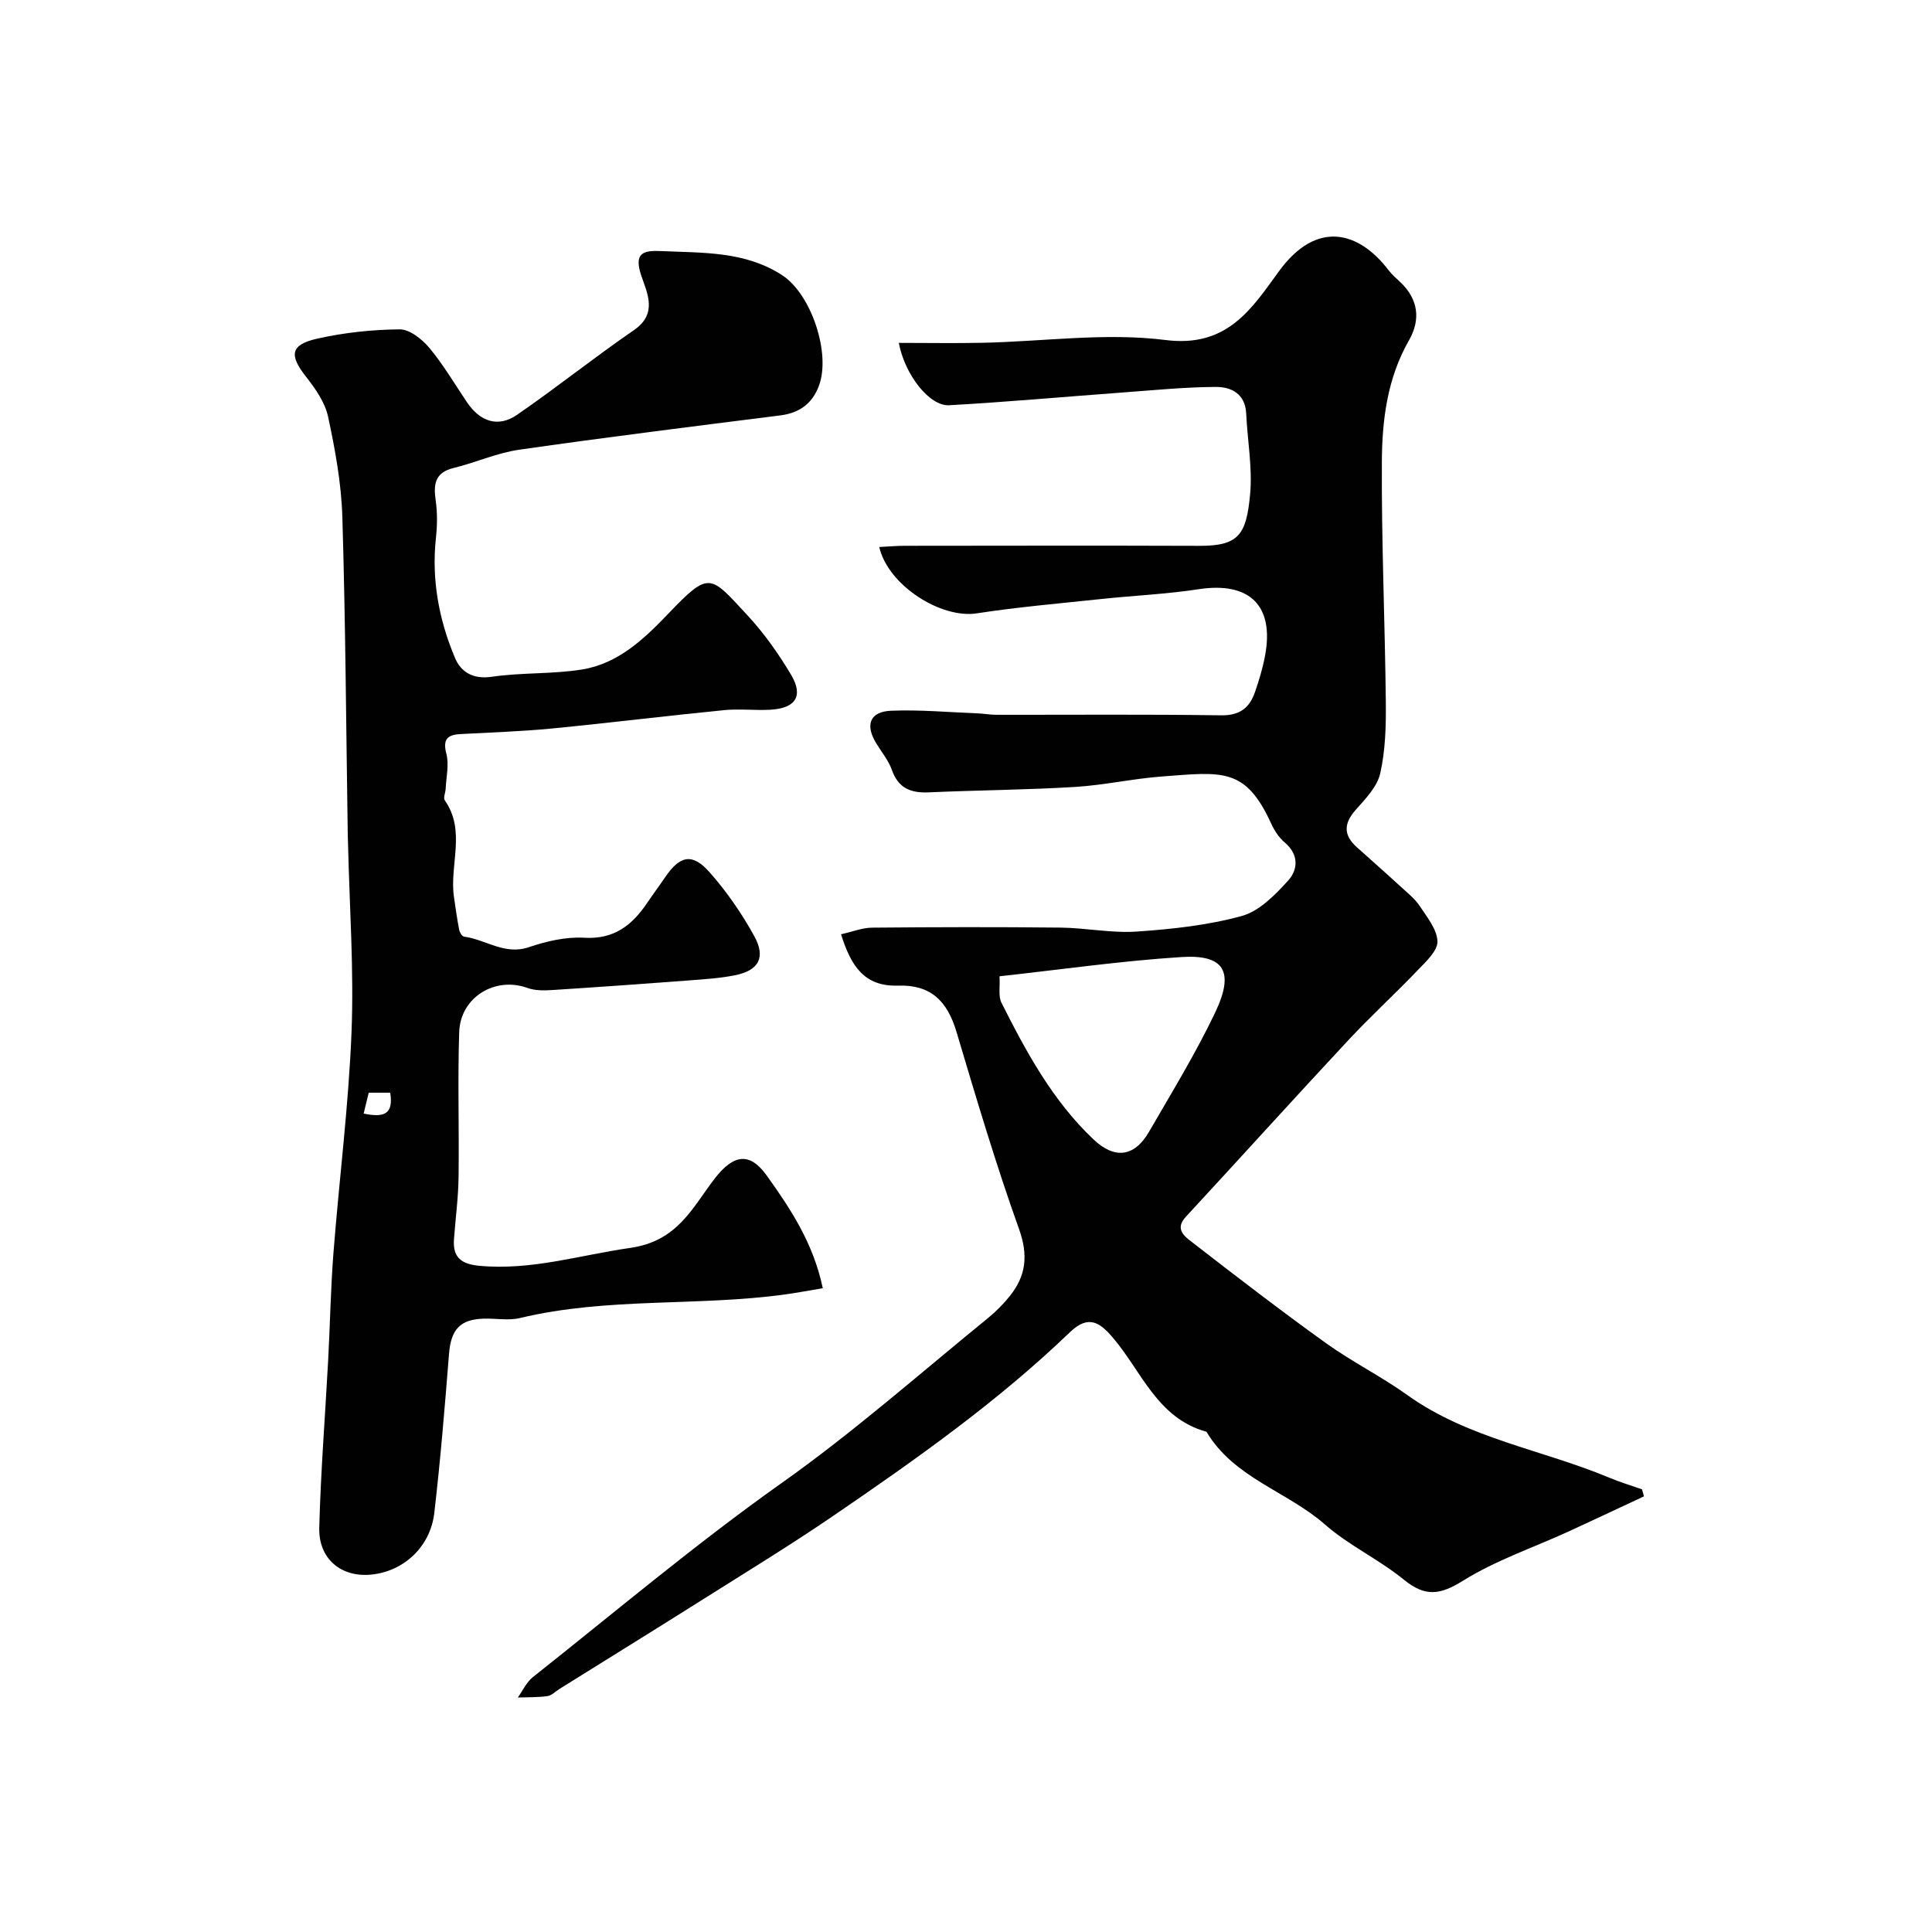
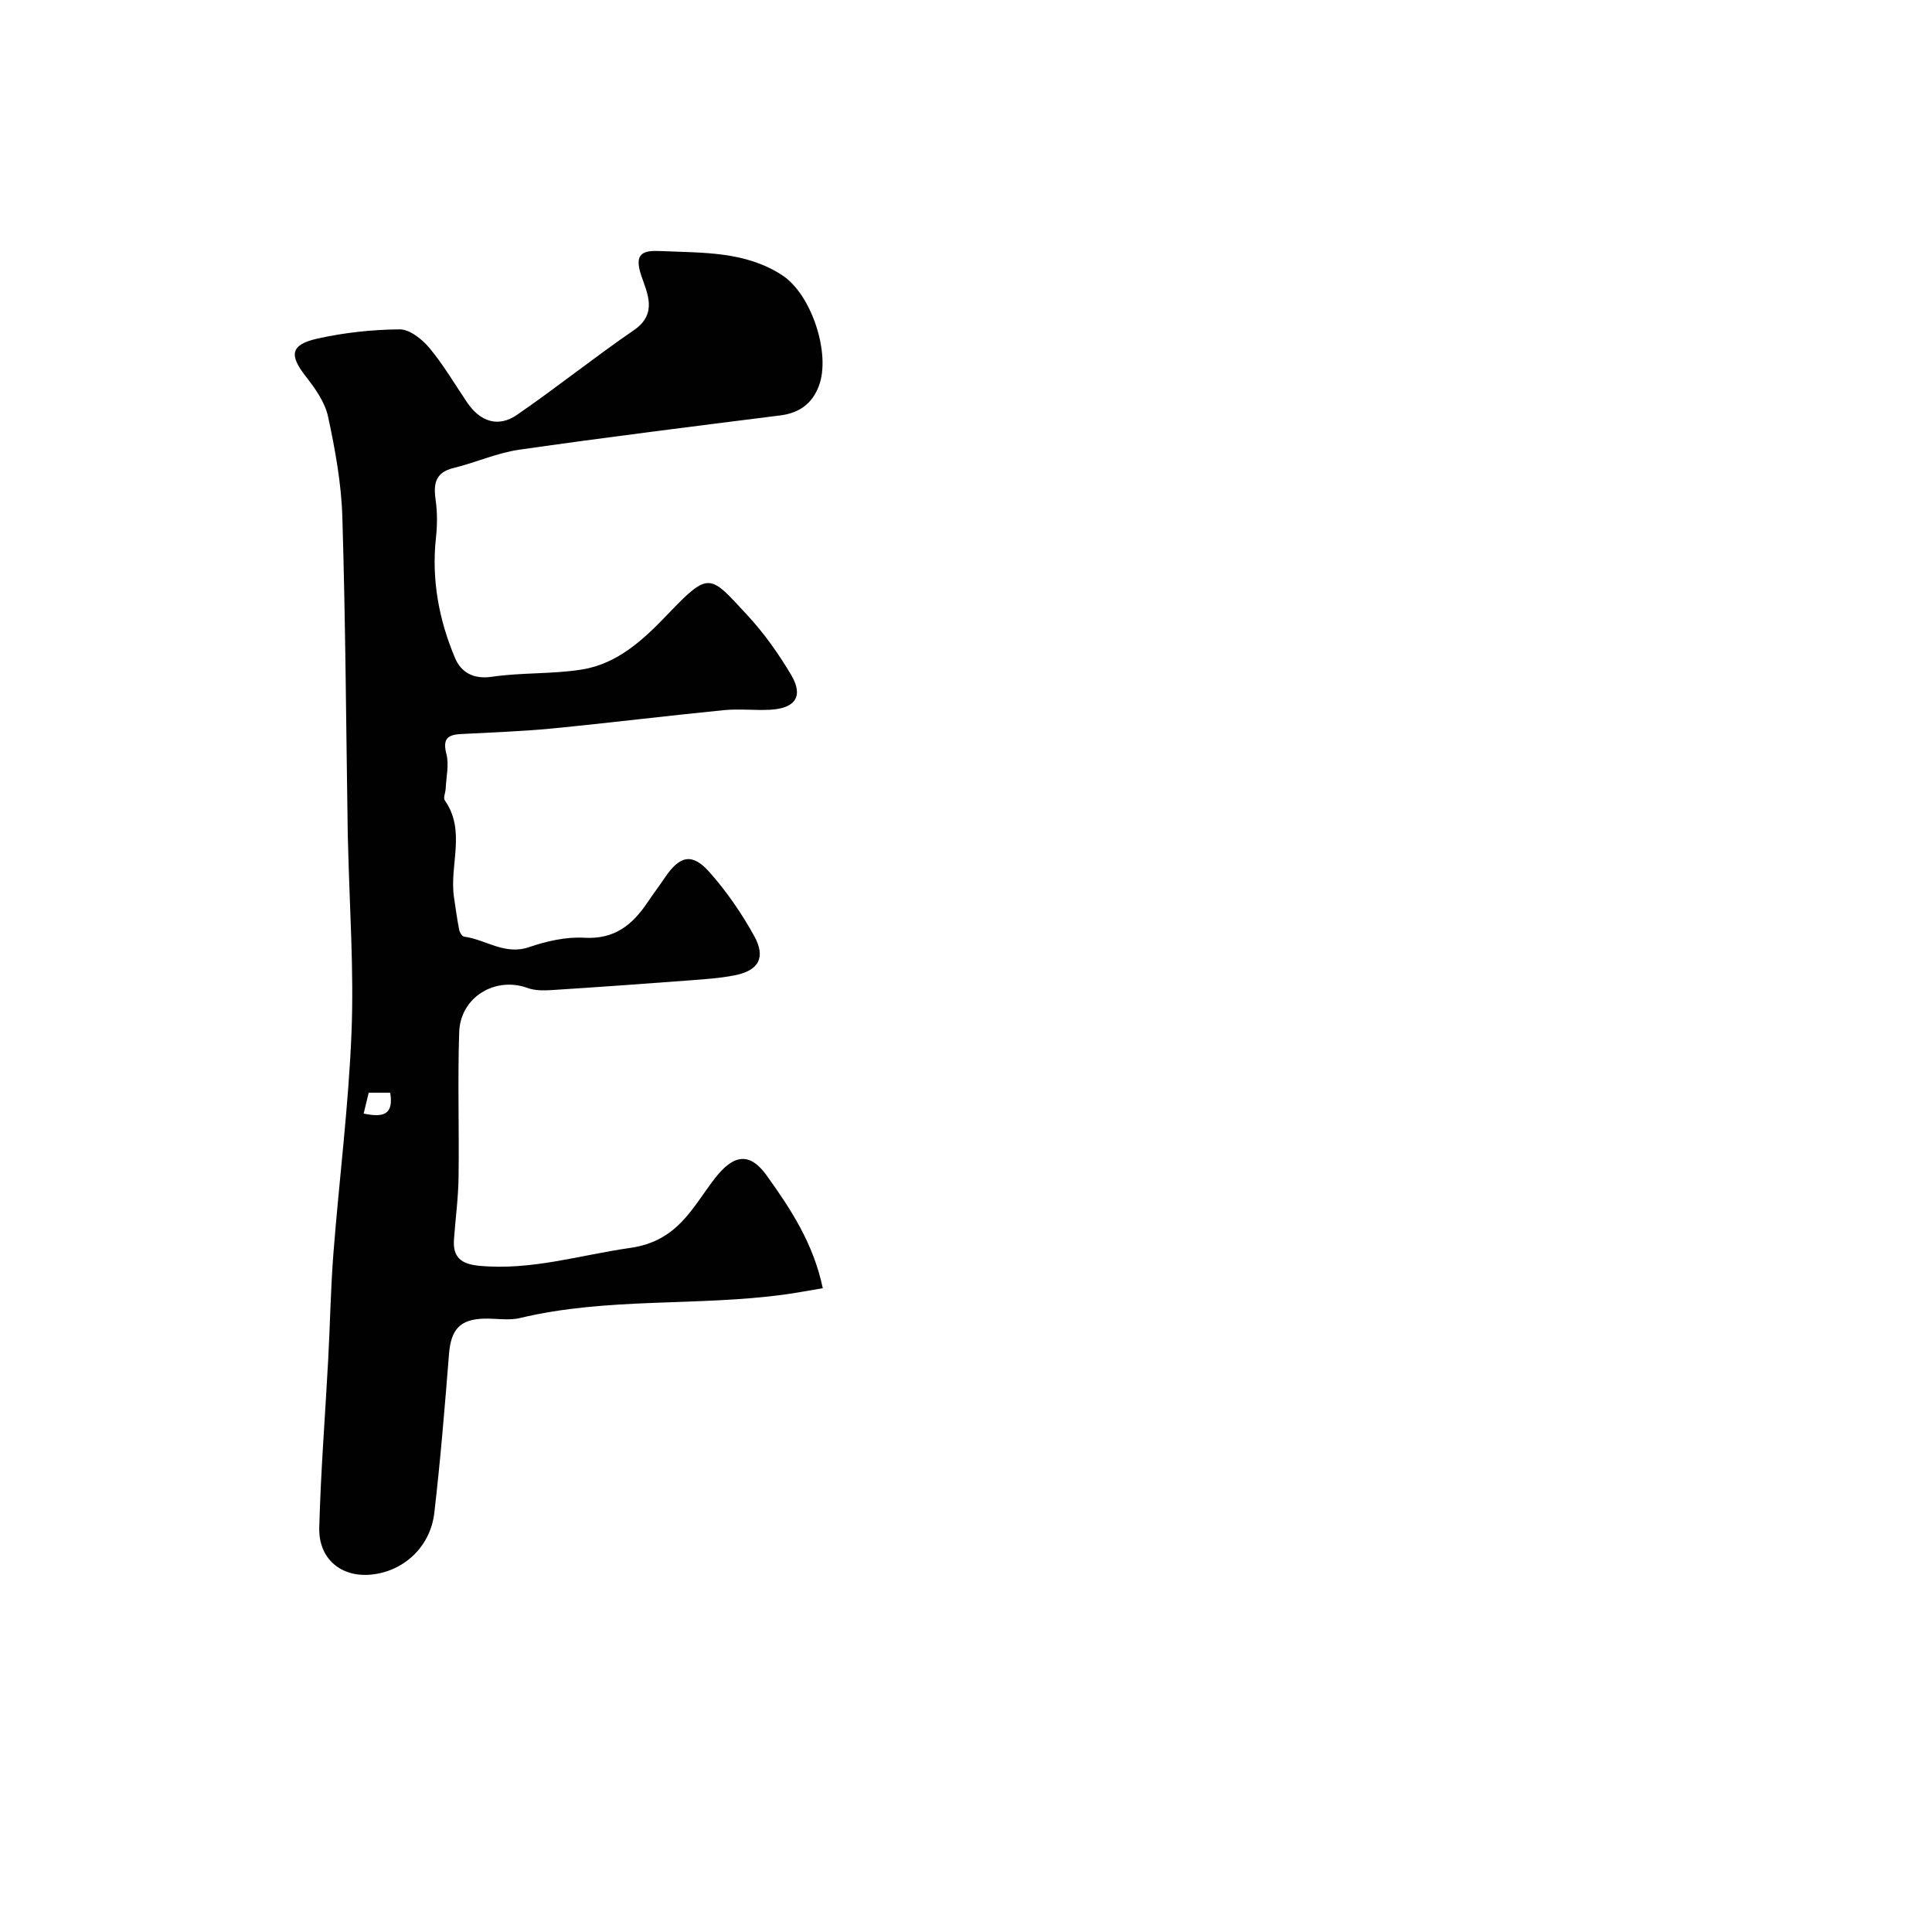
<svg xmlns="http://www.w3.org/2000/svg" enable-background="new 0 0 400 400" viewBox="0 0 400 400">
  <g fill="#010102">
-     <path d="m174.13 193.43c2.43-.54 4.43-1.36 6.45-1.37 13-.12 26-.15 38.99-.01 5.27.06 10.57 1.18 15.79.82 7.31-.5 14.73-1.3 21.75-3.23 3.62-1 6.89-4.36 9.58-7.32 2.04-2.24 2.28-5.38-.69-7.88-1.21-1.02-2.17-2.51-2.84-3.98-5.32-11.62-10.1-10.63-22.56-9.7-6.04.45-12.01 1.8-18.05 2.17-10.08.61-20.2.67-30.29 1.12-3.71.16-6.27-.86-7.6-4.63-.69-1.96-2.11-3.67-3.22-5.48-2.37-3.84-1.38-6.61 3.06-6.79 5.93-.24 11.9.31 17.86.54 1.32.05 2.63.3 3.94.3 15.5.02 31-.12 46.49.11 3.88.06 5.91-1.54 7.04-4.81.85-2.45 1.6-4.96 2.08-7.5 1.97-10.43-3.22-15.41-13.74-13.8-6.64 1.02-13.39 1.31-20.09 2.02-8.63.92-17.3 1.66-25.87 2.98-7.36 1.14-18.34-5.77-20.17-13.74 1.78-.09 3.51-.24 5.23-.25 20.33-.02 40.66-.06 60.99.01 8.16.03 9.78-2.23 10.56-10.66.51-5.51-.55-11.15-.81-16.74-.19-4.1-3.12-5.52-6.31-5.5-6.42.03-12.84.68-19.25 1.15-11.98.88-23.95 1.97-35.94 2.64-4.08.23-9.2-6.34-10.42-12.91 5.85 0 11.6.1 17.35-.02 12.65-.27 25.49-2.14 37.9-.57 12.77 1.62 17.84-6.53 23.44-14.22 7.84-10.77 16.56-8.26 22.65-.31.7.92 1.59 1.71 2.44 2.5 3.8 3.55 4.3 7.81 1.84 12.1-4.49 7.84-5.56 16.47-5.61 25.1-.09 16.6.64 33.2.82 49.8.05 4.93-.08 9.98-1.16 14.75-.62 2.77-3.06 5.28-5.08 7.56-2.49 2.81-2.56 5.21.21 7.7 3.07 2.76 6.16 5.48 9.2 8.27 1.35 1.24 2.85 2.42 3.84 3.92 1.52 2.3 3.58 4.82 3.68 7.31.08 1.92-2.31 4.14-3.97 5.87-4.77 4.99-9.87 9.66-14.57 14.7-11.27 12.09-22.35 24.36-33.57 36.49-2.31 2.49-.27 4.03 1.19 5.15 9.17 7.11 18.37 14.19 27.79 20.96 5.43 3.9 11.49 6.91 16.92 10.8 12.62 9.02 27.92 11.28 41.81 17.1 2.2.92 4.5 1.61 6.75 2.4.14.48.27.97.41 1.45-5.19 2.42-10.36 4.87-15.57 7.26-7.34 3.36-15.12 5.98-21.9 10.21-4.79 2.99-7.85 3.37-12.25-.22-5.13-4.19-11.36-7.06-16.32-11.41-7.84-6.88-18.87-9.64-24.54-19.21-10.23-2.8-13.45-12.58-19.46-19.57-2.61-3.03-4.96-4.74-8.8-1.05-14.93 14.35-31.8 26.27-48.85 37.92-9.01 6.16-18.35 11.85-27.58 17.68-9.72 6.13-19.5 12.17-29.26 18.26-.83.52-1.61 1.36-2.49 1.49-2.02.28-4.09.22-6.14.29 1.02-1.42 1.78-3.16 3.1-4.21 17.07-13.52 33.75-27.61 51.5-40.18 14.93-10.57 28.54-22.61 42.66-34.1 1.67-1.36 3.23-2.92 4.58-4.6 3.37-4.2 3.88-8.43 1.94-13.87-4.81-13.43-8.87-27.14-12.95-40.82-1.94-6.51-5.38-9.82-12.11-9.61-7.01.23-9.76-4.09-11.8-10.63zm32.81 8.7c.13 2.21-.28 4.11.4 5.47 5.13 10.21 10.58 20.25 19.01 28.26 4.39 4.17 8.48 3.75 11.55-1.55 4.71-8.14 9.65-16.2 13.69-24.68 4.05-8.52 1.88-12.06-7.02-11.48-12.39.79-24.71 2.56-37.63 3.98z" />
    <path d="m170.35 266.71c-2.95.49-5.33.95-7.72 1.28-18.23 2.52-36.86.55-54.96 4.89-2.37.57-4.98.06-7.48.13-4.99.14-6.83 2.28-7.23 7.34-.87 10.97-1.77 21.94-3.04 32.87-.81 7.01-6.28 12.06-12.93 12.77-6.28.68-11.06-3.17-10.89-9.72.3-11.55 1.22-23.07 1.84-34.61.4-7.43.52-14.88 1.1-22.3 1.19-15.24 3.14-30.45 3.74-45.71.51-12.9-.42-25.86-.72-38.8-.02-.67-.05-1.33-.06-2-.34-21.93-.46-43.88-1.12-65.8-.21-6.97-1.49-13.97-2.96-20.8-.64-2.98-2.67-5.84-4.61-8.32-3.46-4.41-3.2-6.57 2.38-7.82 5.56-1.25 11.36-1.87 17.05-1.92 2.07-.02 4.64 2.03 6.15 3.83 2.91 3.49 5.24 7.48 7.8 11.27 2.72 4.03 6.45 5.28 10.35 2.6 8.2-5.65 16-11.9 24.21-17.54 4.97-3.41 2.74-7.67 1.52-11.28-1.58-4.69.38-5.26 4.07-5.09 8.63.39 17.43-.01 25.12 5.01 6.04 3.95 10.1 16.24 7.58 22.91-1.38 3.67-4.04 5.61-8.01 6.11-18.03 2.27-36.06 4.52-54.04 7.1-4.61.66-9.01 2.67-13.58 3.78-3.92.96-4.18 3.42-3.7 6.77.36 2.51.32 5.14.05 7.67-.95 8.69.62 17.01 3.96 24.93 1.21 2.86 3.73 4.43 7.59 3.86 6.18-.91 12.55-.52 18.7-1.51 7.44-1.2 12.81-6.28 17.82-11.52 8.61-9 8.64-8.08 16.44.32 3.42 3.69 6.39 7.9 8.98 12.23 2.69 4.49.97 7.05-4.41 7.31-3.16.15-6.36-.23-9.49.08-11.91 1.18-23.8 2.65-35.71 3.81-6.23.6-12.51.8-18.77 1.14-2.75.15-3.74 1.05-2.95 4.11.58 2.25-.04 4.8-.15 7.22-.04.81-.54 1.89-.18 2.4 4.45 6.34.92 13.4 1.9 20.03.33 2.26.64 4.53 1.08 6.77.1.54.61 1.36 1.01 1.41 4.48.59 8.39 3.9 13.43 2.18 3.64-1.24 7.67-2.17 11.45-1.95 6.19.37 9.93-2.61 13.05-7.25 1.19-1.76 2.47-3.46 3.66-5.22 3.09-4.56 5.64-5.16 9.25-1.08 3.54 4 6.65 8.51 9.23 13.19 2.47 4.48.92 7.16-4.04 8.14-3.04.6-6.16.8-9.25 1.04-9.52.72-19.04 1.4-28.56 2.01-1.69.11-3.53.13-5.08-.43-6.68-2.44-13.91 1.88-14.15 9.15-.33 10.02.01 20.06-.13 30.08-.06 4.27-.64 8.53-.95 12.8-.27 3.75 1.49 5.14 5.26 5.49 10.75 1.01 20.82-2.22 31.21-3.7 9.82-1.4 12.81-8.23 17.44-14.27 3.91-5.09 7.27-5.71 10.87-.68 4.93 6.89 9.63 13.99 11.58 23.29zm-95.06-36.16c4.15.87 6.23.21 5.5-4.32-1.58 0-3 0-4.45 0-.32 1.3-.61 2.48-1.05 4.32z" />
  </g>
</svg>